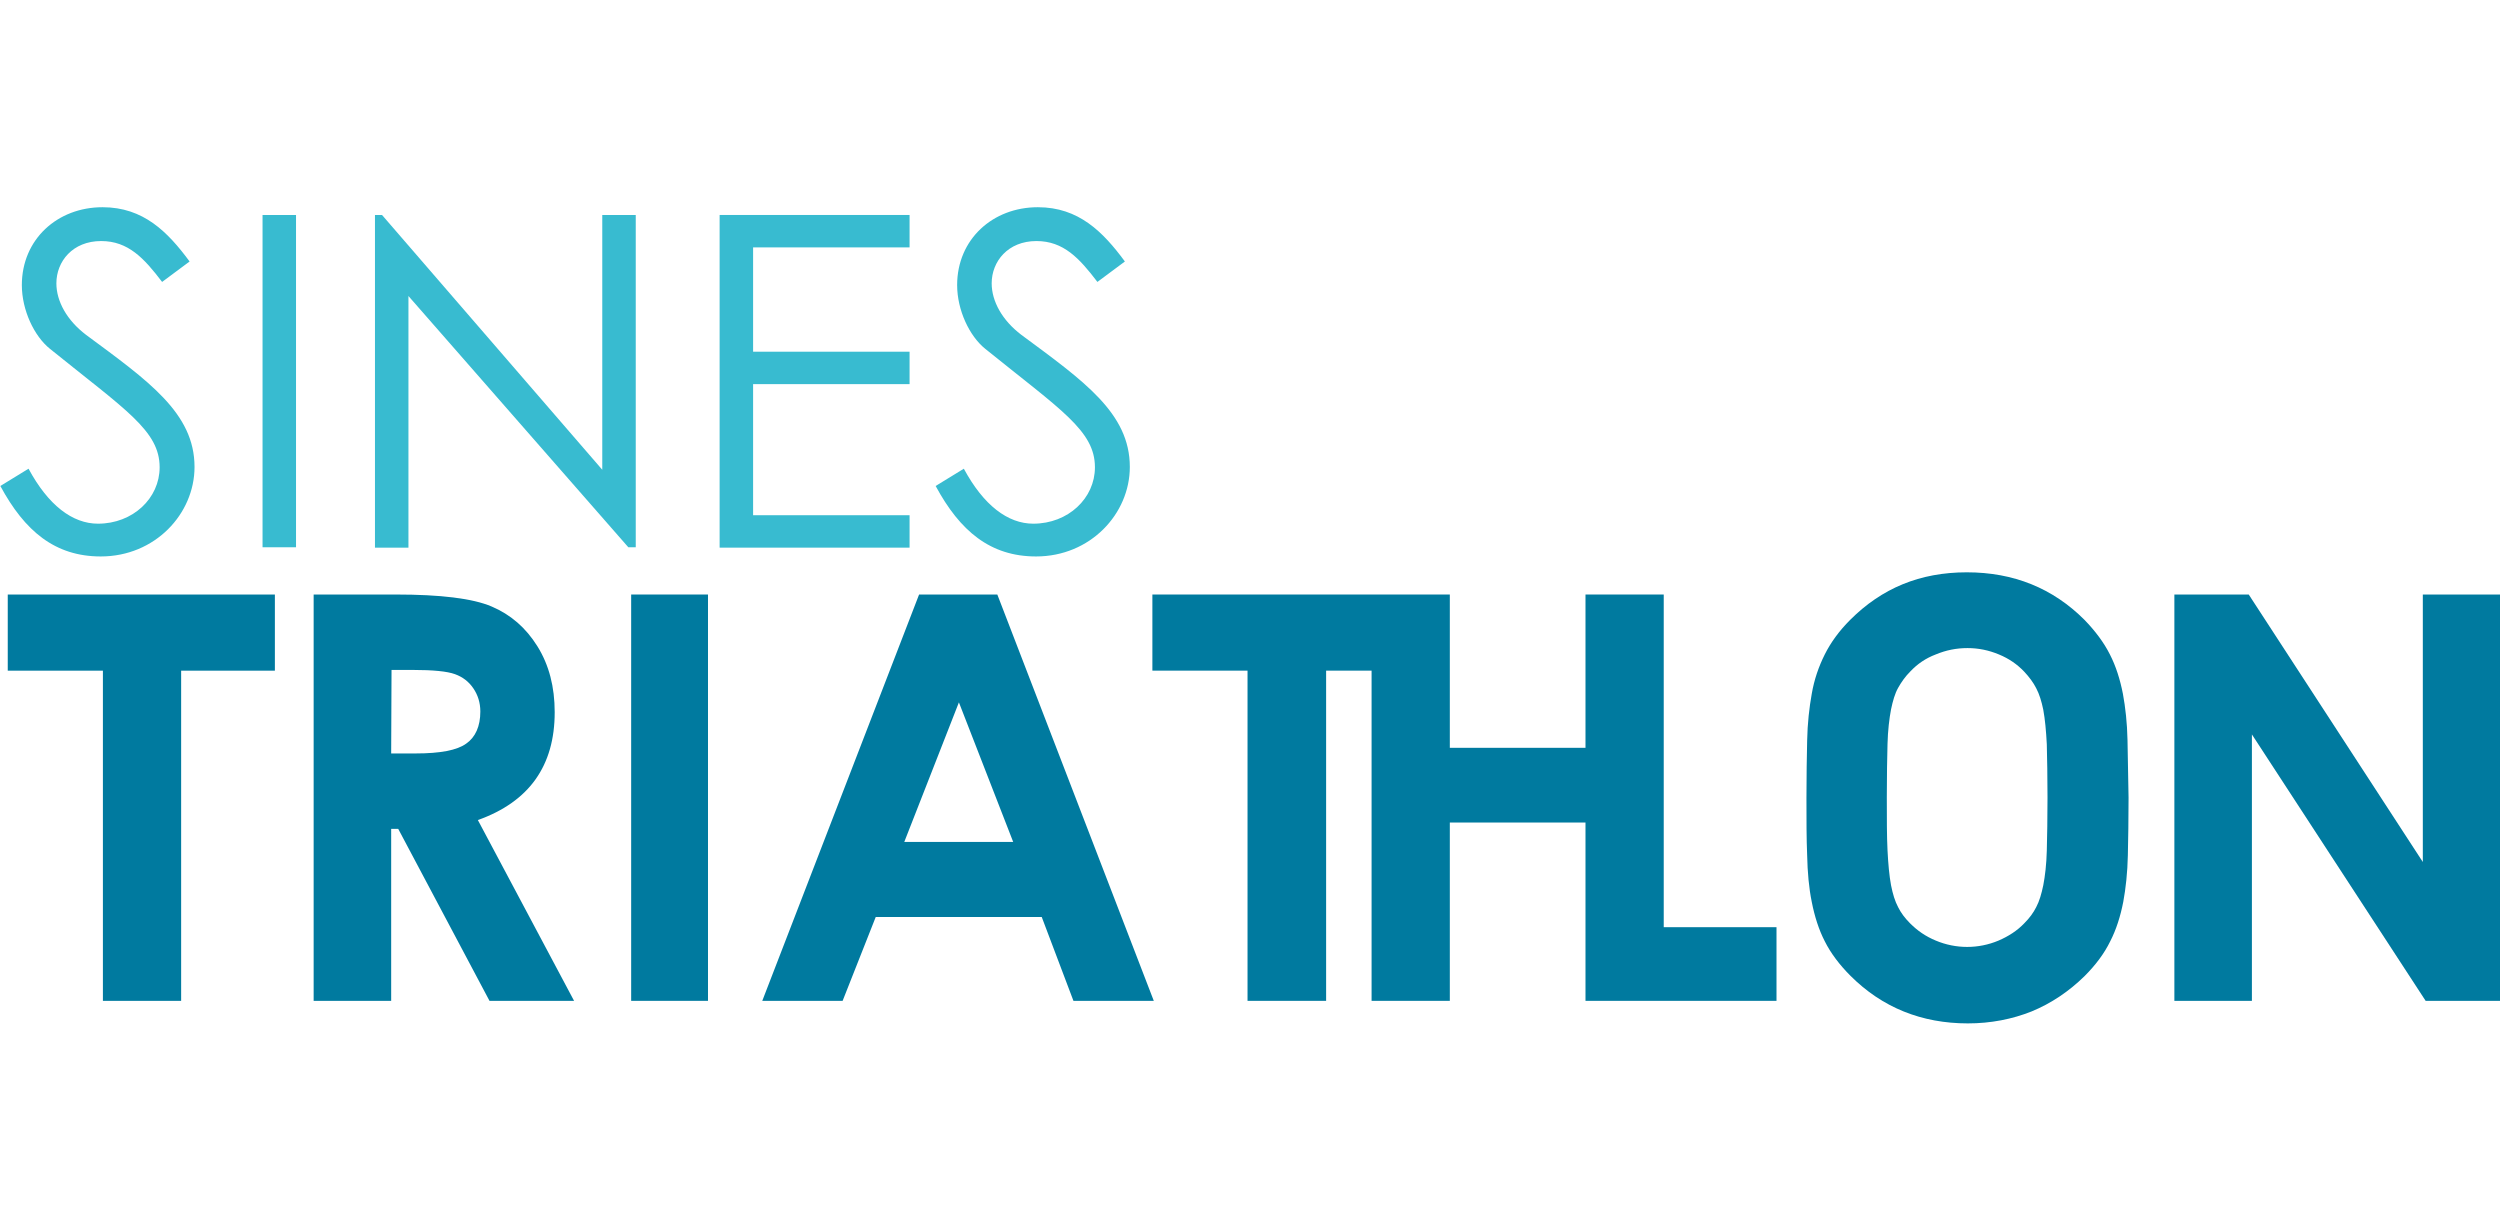
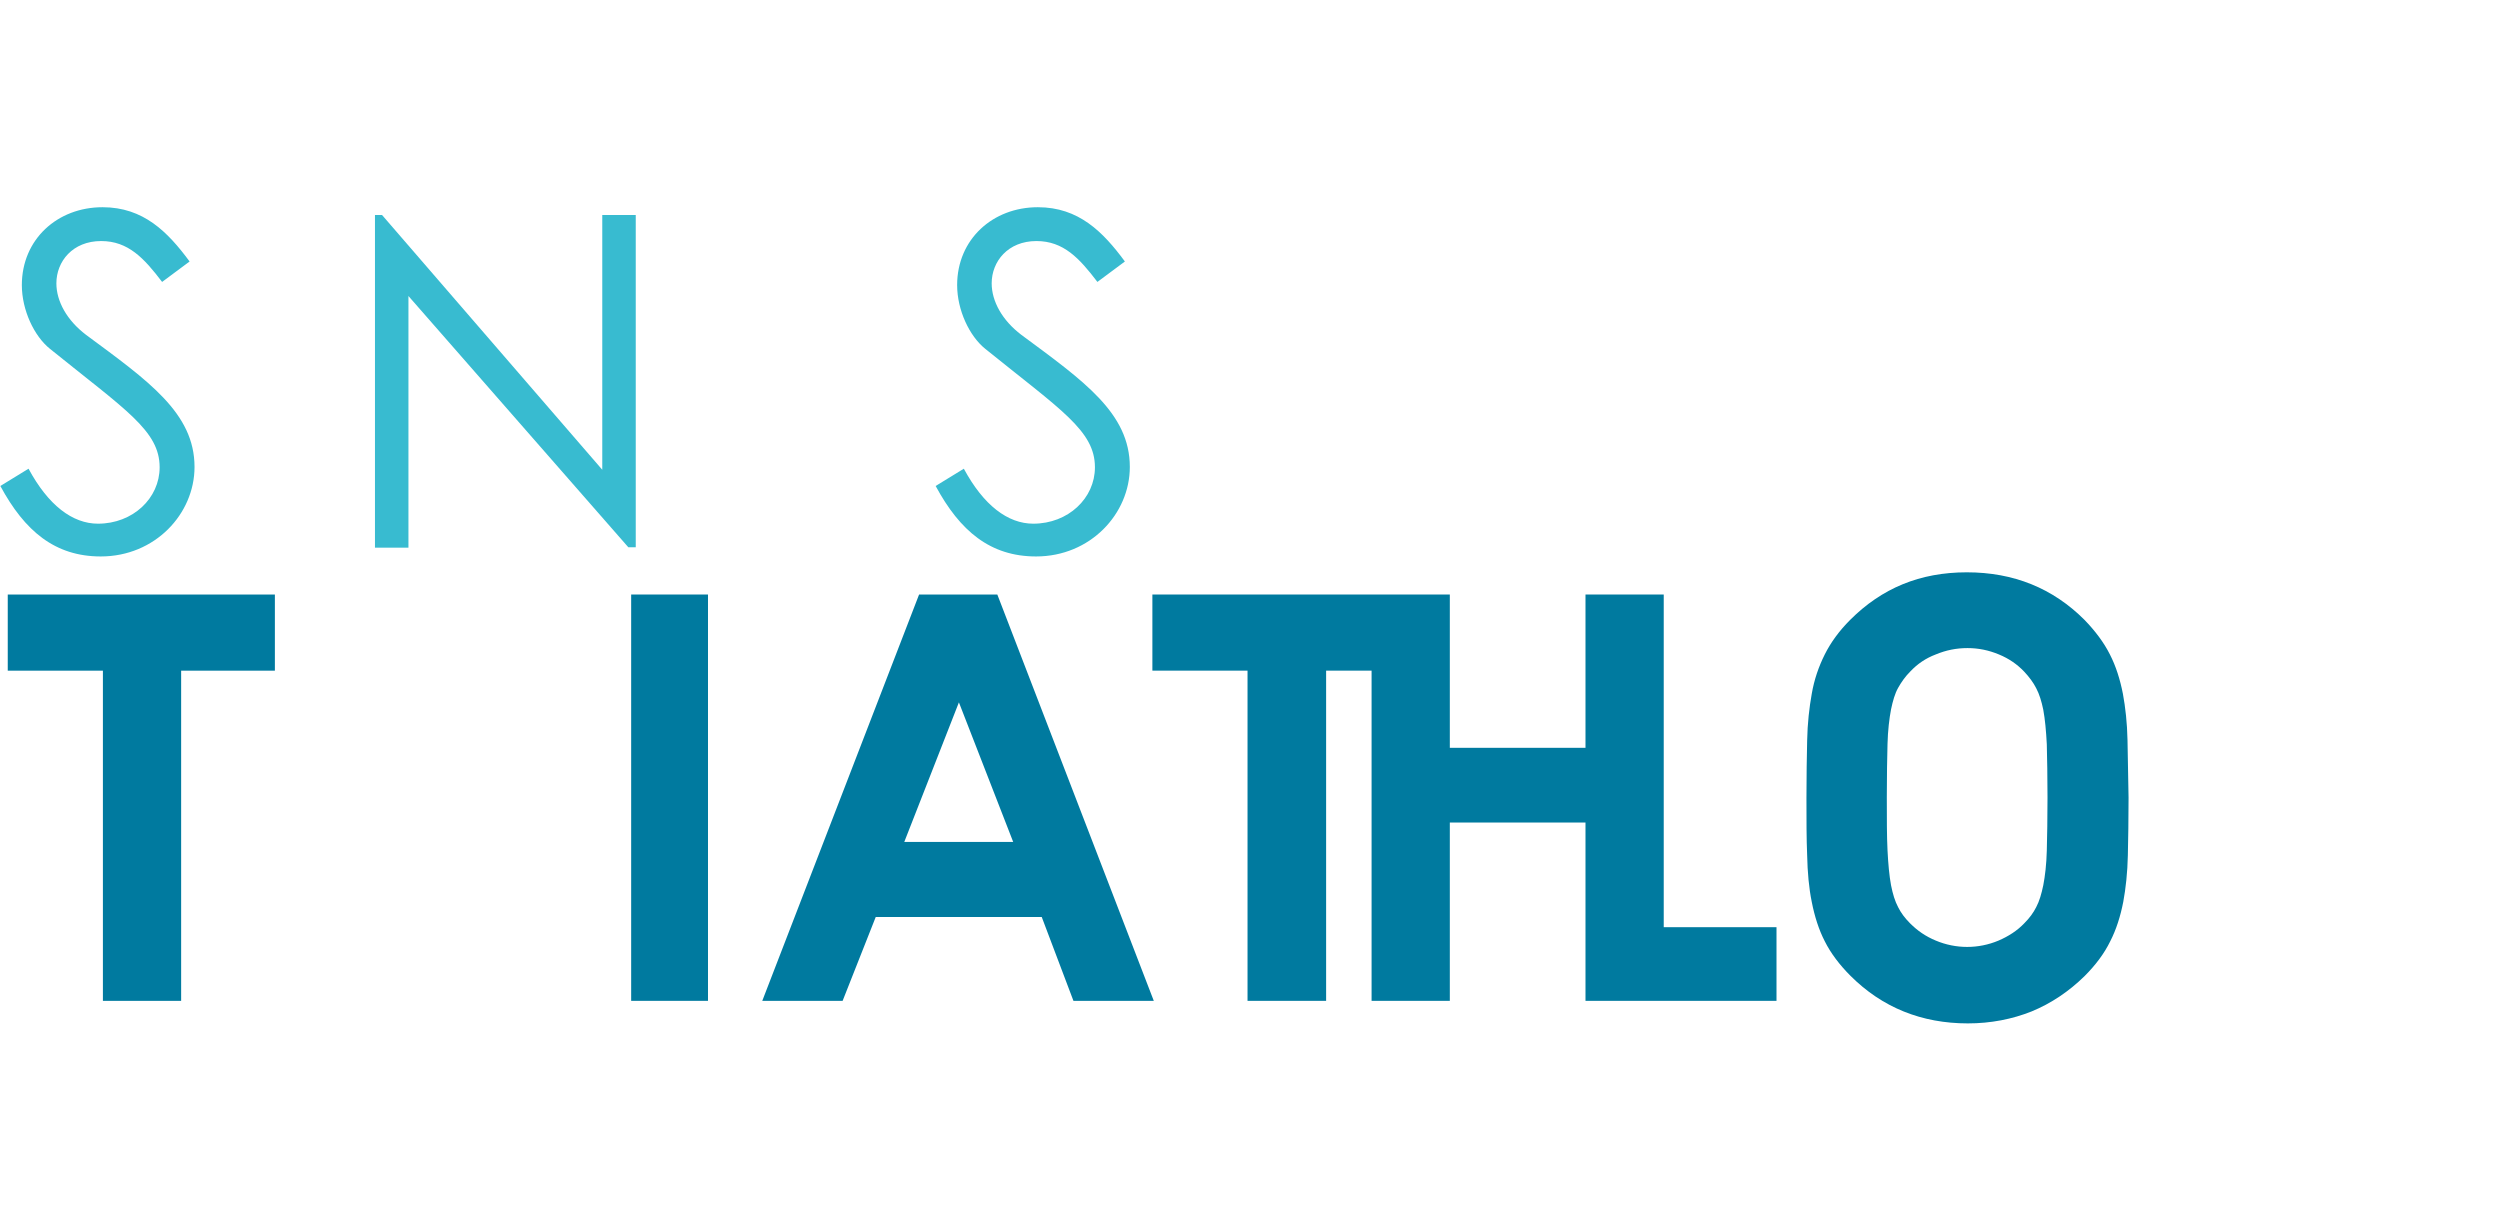
<svg xmlns="http://www.w3.org/2000/svg" version="1.1" id="Layer_1" x="0px" y="0px" viewBox="0 0 709.4 349" style="enable-background:new 0 0 709.4 349;" xml:space="preserve">
  <style type="text/css">
	.st0{fill:#007A9F;}
	.st1{fill:#38BBD0;}
</style>
  <g>
    <polygon class="st0" points="472.1,263.1 472.1,168.7 472.1,168.7 450.1,168.7 449.9,168.7 449.9,212.2 411.4,212.2 411.4,168.7    402.8,168.7 389.2,168.7 327,168.7 327,190.3 354,190.3 354,284 376.3,284 376.3,190.3 389.2,190.3 389.2,284 411.4,284    411.4,233.4 449.9,233.4 449.9,284 450.1,284 472.1,284 504.1,284 504.1,263.1  " />
    <path class="st0" d="M2.1,168.7H78v21.6H51.4V284H29.2v-93.7h-27V168.7z" />
-     <path class="st0" d="M89,168.7h23.3c12.7,0,21.8,1.1,27.2,3.4c5.4,2.3,9.7,6,13,11.3c3.3,5.3,4.9,11.5,4.9,18.7   c0,7.6-1.8,13.9-5.4,19c-3.6,5.1-9.1,9-16.4,11.6l27.3,51.3h-24L113,235.2h-2V284H89L89,168.7L89,168.7z M111,213.8h6.9   c7,0,11.8-0.9,14.4-2.8c2.6-1.8,4-4.9,4-9.1c0-2.5-0.7-4.7-2-6.6c-1.3-1.9-3-3.2-5.2-4c-2.2-0.8-6.2-1.2-12-1.2h-6L111,213.8   L111,213.8z" />
    <path class="st0" d="M179.1,168.7h21.8V284h-21.8V168.7z" />
    <path class="st0" d="M260.8,168.7H283L327.4,284h-22.8l-9-23.8h-47.1l-9.4,23.8h-22.8L260.8,168.7L260.8,168.7z M272.1,199.3   l-15.5,39.6h30.9L272.1,199.3z" />
-     <path class="st0" d="M617,168.7h21.1l49.4,75.9v-75.9h21.9V284h-21.1L639,208.4V284H617V168.7z" />
    <path class="st0" d="M603.7,210c-0.1-4.9-0.6-9.3-1.3-13.1c-0.8-4.1-2-7.9-3.7-11.2c-1.7-3.4-4.2-6.7-7.2-9.8   c-9-9-20.1-13.5-33.4-13.5c-13.3,0-24.1,4.5-33.1,13.5c-3.1,3.1-5.5,6.4-7.2,9.8c-1.7,3.4-3,7.1-3.7,11.2   c-0.7,3.9-1.2,8.3-1.3,13.2c-0.1,4.6-0.2,10.1-0.2,16.3s0,11.6,0.2,16.3c0.1,4.8,0.5,9.3,1.3,13.2c0.8,4.1,2,7.9,3.7,11.2   c1.7,3.4,4.2,6.7,7.3,9.8c9,9,20.2,13.5,33.3,13.5c6.5,0,12.6-1.2,18.1-3.4c5.6-2.3,10.6-5.7,15-10c3.1-3.1,5.6-6.4,7.3-9.9   c1.7-3.3,2.9-7.1,3.7-11.2c0.7-3.8,1.2-8.3,1.3-13.2c0.1-4.6,0.2-10.1,0.2-16.3C603.9,220.1,603.8,214.7,603.7,210L603.7,210z    M542.1,190.5c2-2.1,4.3-3.7,7.2-4.8c2.9-1.2,5.8-1.8,9-1.8c3.1,0,6,0.6,8.9,1.8c2.9,1.2,5.2,2.8,7.2,4.9c1.4,1.5,2.6,3.1,3.4,4.7   c0.9,1.7,1.5,3.7,2,6.1c0.5,2.7,0.8,6,1,9.8c0.1,4.1,0.2,9.2,0.2,15.1c0,6-0.1,11.1-0.2,15.1c-0.1,3.9-0.5,7.2-1,9.8   c-0.5,2.4-1.1,4.5-2,6.2c-0.8,1.6-1.9,3.1-3.4,4.6c-2,2.1-4.5,3.7-7.3,4.9c-5.7,2.4-12.1,2.4-17.8,0c-2.9-1.2-5.2-2.8-7.3-4.9   c-1.5-1.5-2.6-3-3.4-4.6c-0.9-1.7-1.5-3.7-2-6.2c-0.5-2.7-0.8-6-1-9.9c-0.2-4-0.2-9-0.2-15.1c0-6.2,0.1-11.1,0.2-15.1   c0.1-3.8,0.5-7.2,1-9.8c0.5-2.4,1.1-4.5,2-6.1C539.5,193.6,540.6,192,542.1,190.5L542.1,190.5z" />
    <path class="st1" d="M46,80c-5.1-6.7-9.6-11.6-17.3-11.6c-8.1,0-12.7,5.8-12.7,12c0,5.1,3,10.5,8.4,14.6   c17.7,13.1,30.8,22.2,30.8,37.5c0,13.3-11.2,25.4-26.6,25.4c-13,0-21.6-7.2-28.5-20l8-4.9c5.6,10.4,12.5,15.6,19.7,15.6   c9.9,0,17.5-7.2,17.5-16c0-10.4-9.7-16.3-31.1-33.6c-4.5-3.6-8-11-8-18.1c0-13,10.1-22.1,22.9-22.1c11.6,0,18.5,7,24.7,15.4L46,80   L46,80z" />
-     <path class="st1" d="M74.5,61H84v94.3h-9.5C74.5,155.4,74.5,61,74.5,61z" />
+     <path class="st1" d="M74.5,61H84h-9.5C74.5,155.4,74.5,61,74.5,61z" />
    <path class="st1" d="M106.4,155.4V61h2l62.5,72.3V61h9.5v94.3h-2.1L115.9,84v71.4L106.4,155.4L106.4,155.4z" />
-     <path class="st1" d="M204.2,61h53.9v9.2h-44.4v29.6h44.4v9.2h-44.4v37.2h44.4v9.2h-53.9L204.2,61L204.2,61z" />
    <path class="st1" d="M311.4,80c-5.1-6.7-9.6-11.6-17.3-11.6c-8.1,0-12.7,5.8-12.7,12c0,5.1,3,10.5,8.4,14.6   c17.7,13.1,30.8,22.2,30.8,37.5c0,13.3-11.2,25.4-26.6,25.4c-13,0-21.6-7.2-28.5-20l8-4.9c5.6,10.4,12.5,15.6,19.7,15.6   c9.9,0,17.5-7.2,17.5-16c0-10.4-9.7-16.3-31.1-33.6c-4.5-3.6-8-11-8-18.1c0-13,10.1-22.1,22.9-22.1c11.6,0,18.5,7,24.7,15.4   L311.4,80L311.4,80z" />
  </g>
</svg>